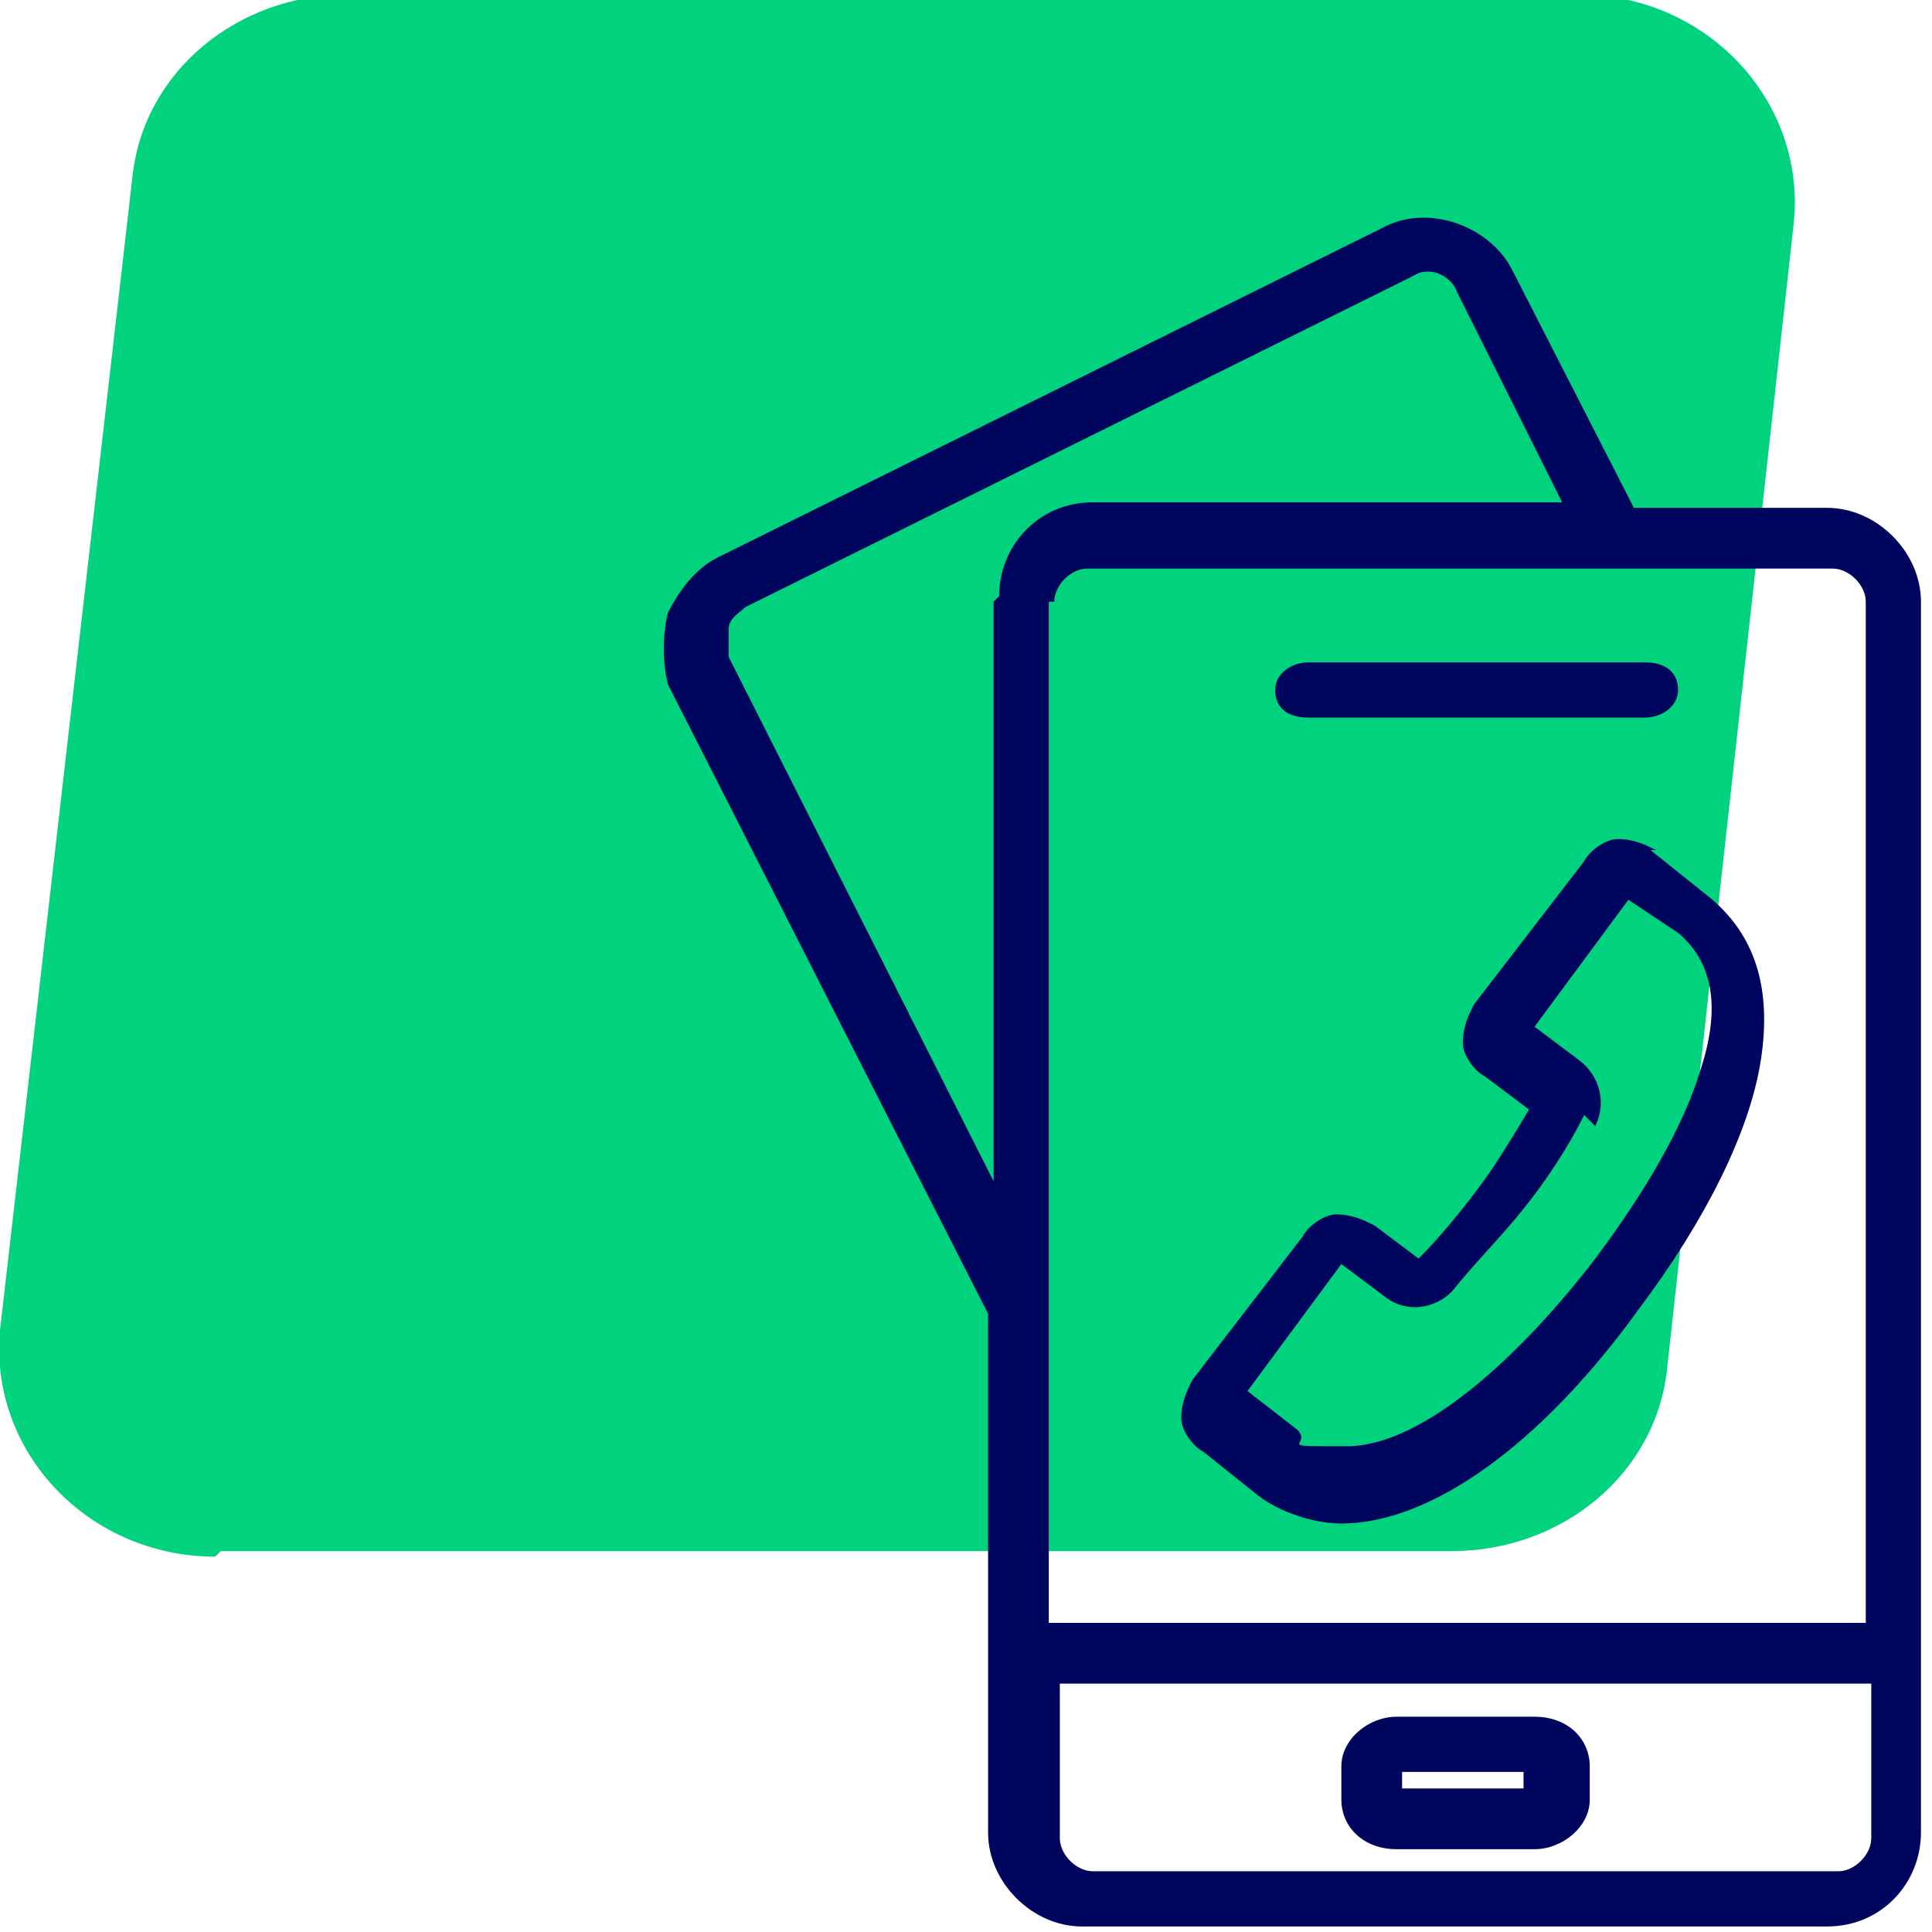
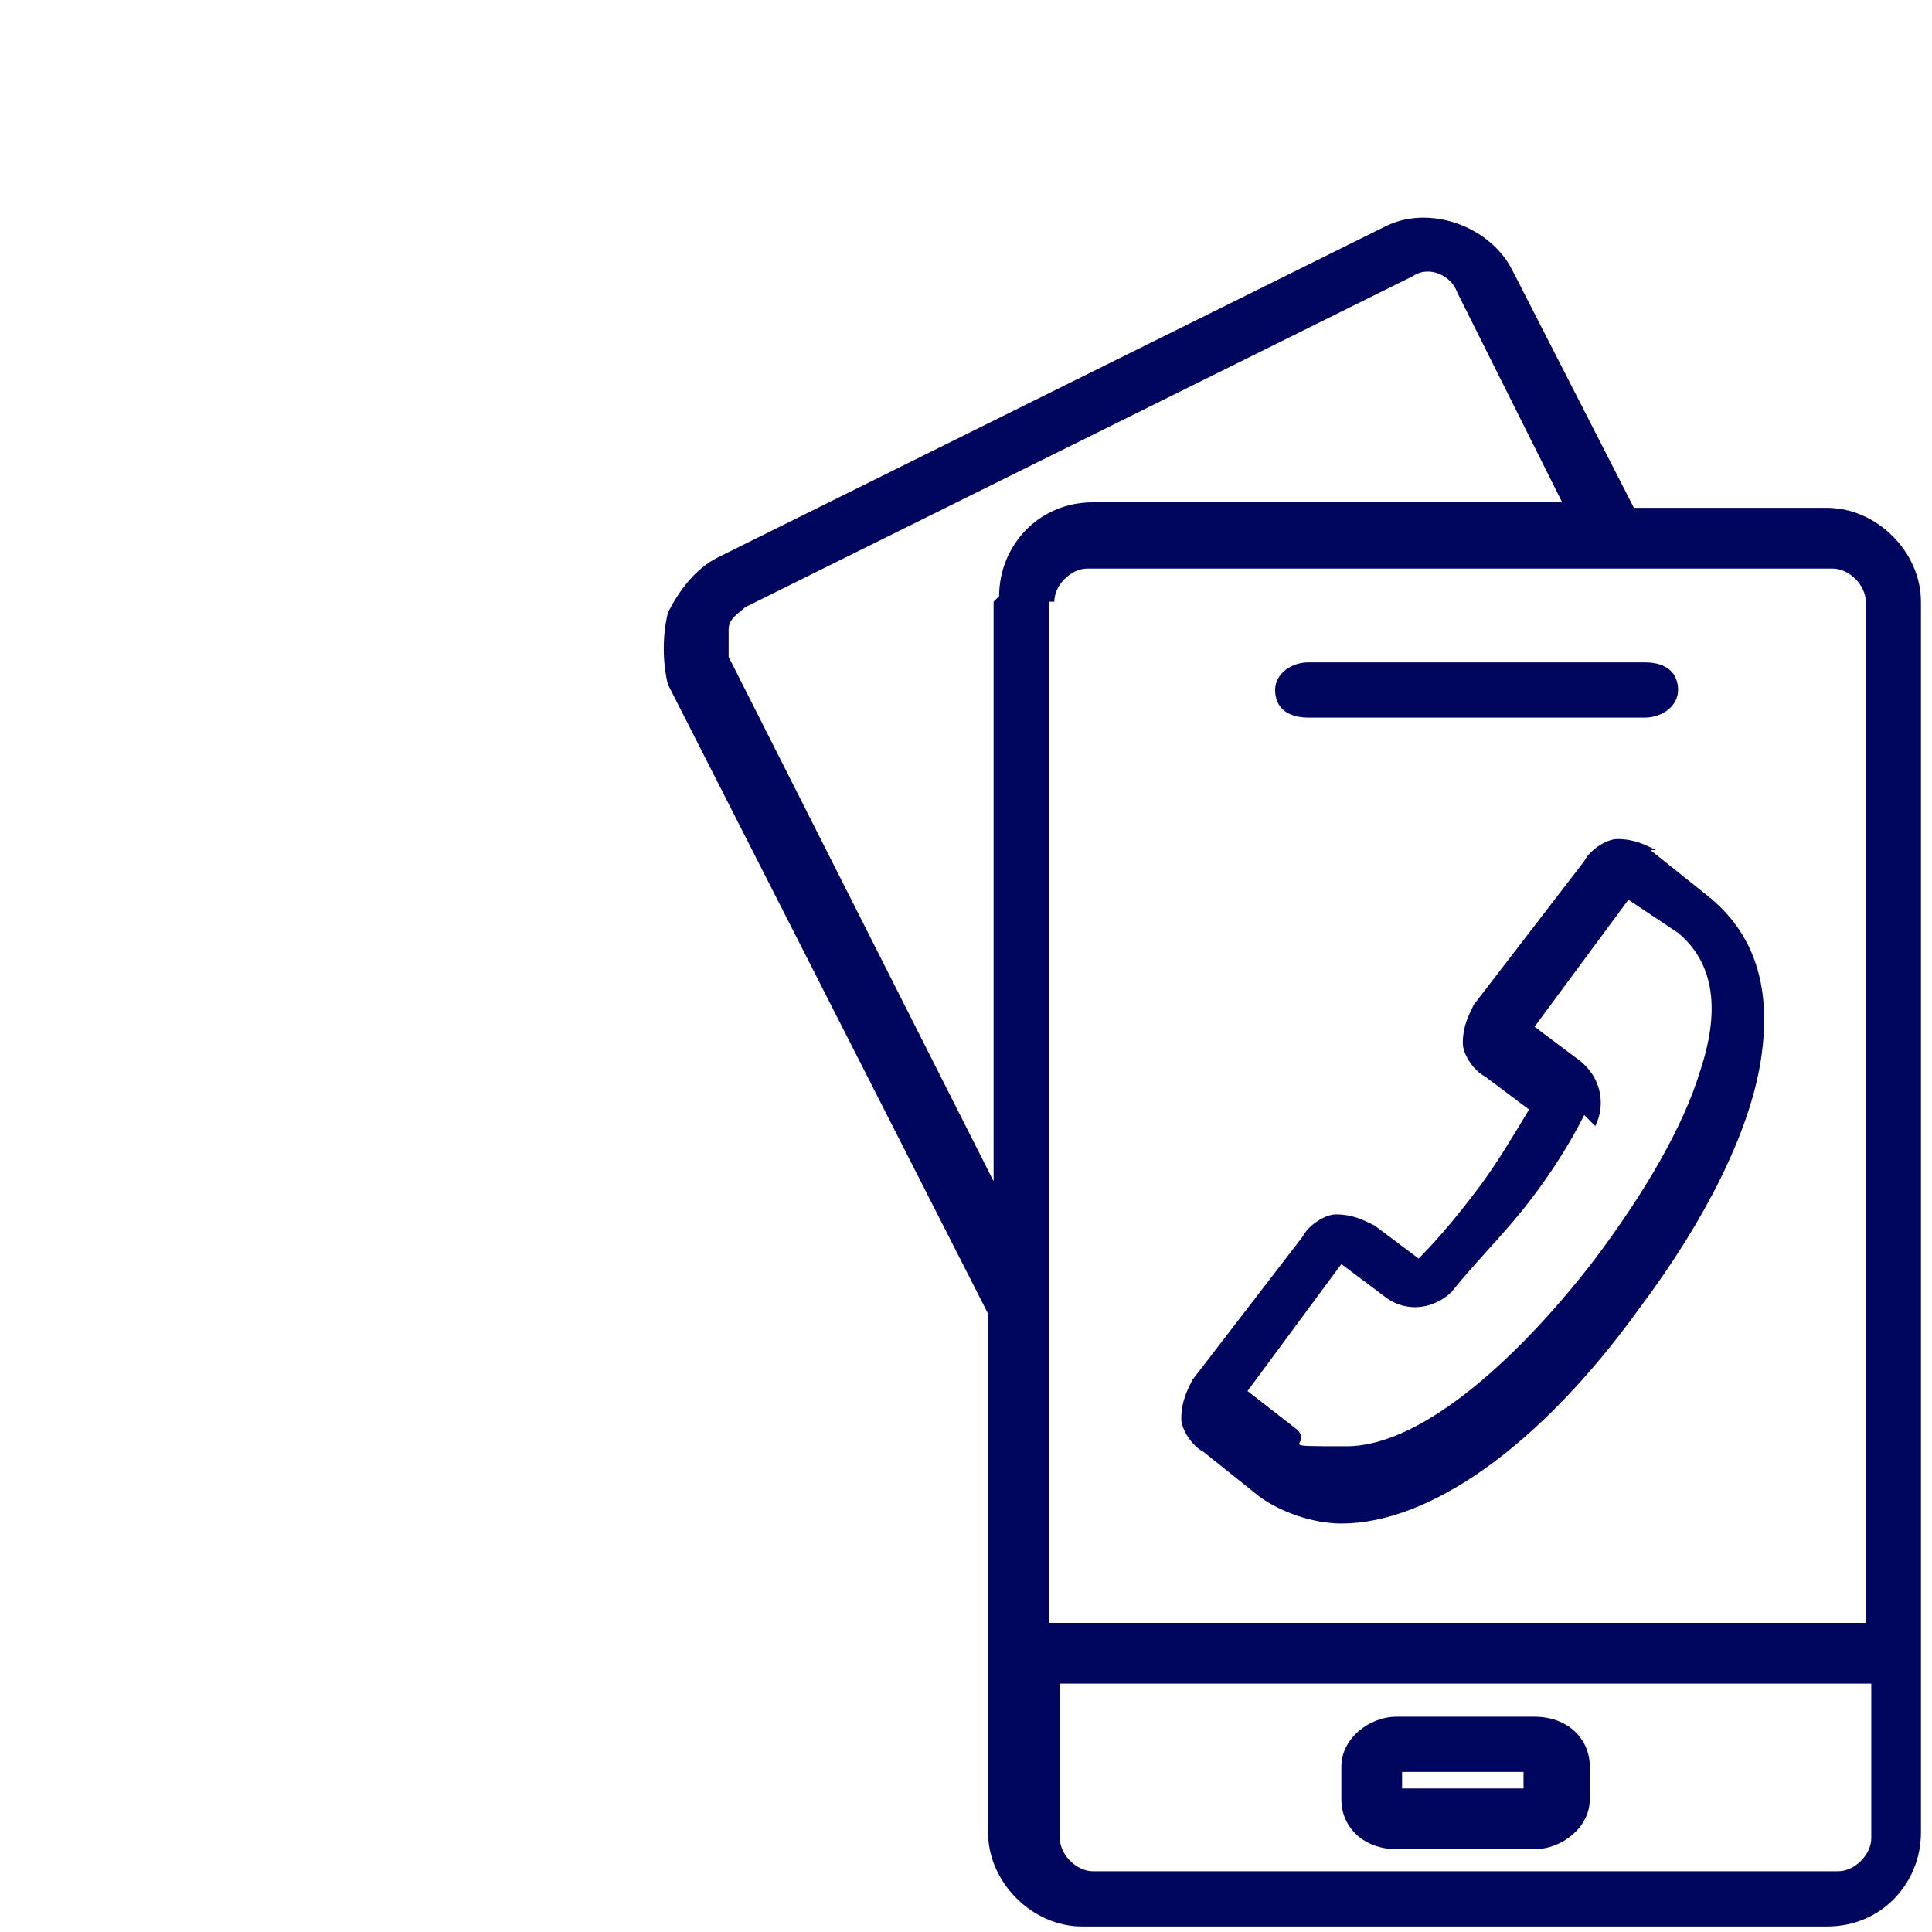
<svg xmlns="http://www.w3.org/2000/svg" id="Layer_1" data-name="Layer 1" version="1.1" viewBox="0 0 35 35">
  <defs>
    <style>
      .cls-1 {
        fill: #00065d;
      }

      .cls-1, .cls-2 {
        stroke-width: 0px;
      }

      .cls-2 {
        fill: #00d27d;
      }
    </style>
  </defs>
-   <path class="cls-2" d="M4,28.1h22.3c2,0,3.7-1.4,3.9-3.3l2.3-20.8c.2-2.2-1.6-4.1-3.9-4.1H6.3c-2,0-3.7,1.4-3.9,3.3L0,24.1c-.2,2.2,1.6,4.1,3.9,4.1Z" />
  <path class="cls-1" d="M33.3,9.2h-3.7l-2.2-4.3c-.4-.8-1.5-1.2-2.3-.8l-12.1,6c-.4.2-.7.6-.9,1-.1.4-.1.9,0,1.3l5.8,11.4v9.4c0,.9.8,1.7,1.7,1.7h13.5c1,0,1.7-.8,1.7-1.7V10.9c0-.9-.8-1.7-1.7-1.7ZM19.1,10.9c0-.3.3-.6.6-.6h13.5c.3,0,.6.3.6.6v18.5h-14.8V10.9ZM33.9,30.5v2.8c0,.3-.3.6-.6.6h-13.5c-.3,0-.6-.3-.6-.6v-2.8h14.8ZM18,10.9v10.5l-4.8-9.5c0-.2,0-.3,0-.5,0-.2.2-.3.3-.4l12.1-6c.3-.2.7,0,.8.3l1.9,3.8h-8.5c-1,0-1.7.8-1.7,1.7Z" />
  <path class="cls-1" d="M25.3,33.5h2.5c.5,0,1-.4,1-.9v-.6c0-.5-.4-.9-1-.9h-2.5c-.5,0-1,.4-1,.9v.6c0,.5.4.9,1,.9ZM25.4,32.4v-.3h2.2v.3h-2.2Z" />
  <path class="cls-1" d="M30,15.4c-.2-.1-.4-.2-.7-.2-.2,0-.5.2-.6.4l-2,2.6c-.1.2-.2.4-.2.7,0,.2.2.5.4.6l.8.6c-.3.5-.6,1-.9,1.4-.3.4-.7.9-1.1,1.3l-.8-.6c-.2-.1-.4-.2-.7-.2-.2,0-.5.2-.6.4l-2,2.6c-.1.2-.2.4-.2.7,0,.2.2.5.4.6l1,.8c.4.3,1,.5,1.5.5,1.6,0,3.6-1.4,5.4-3.9,1.2-1.6,2-3.2,2.2-4.5.2-1.3-.1-2.3-1-3l-1-.8ZM28.9,20.4c.2-.4.1-.9-.3-1.2l-.8-.6,1.7-2.3.9.6c.6.5.8,1.3.4,2.5-.3,1-1,2.2-1.9,3.4-1.3,1.7-3.1,3.4-4.5,3.4s-.6,0-.9-.3l-.9-.7,1.7-2.3.8.6c.4.3.9.2,1.2-.1.4-.5.9-1,1.3-1.5.4-.5.8-1.1,1.1-1.7Z" />
  <path class="cls-1" d="M23.7,13h6.1c.3,0,.6-.2.6-.5s-.2-.5-.6-.5h-6.1c-.3,0-.6.2-.6.5s.2.5.6.5Z" />
</svg>